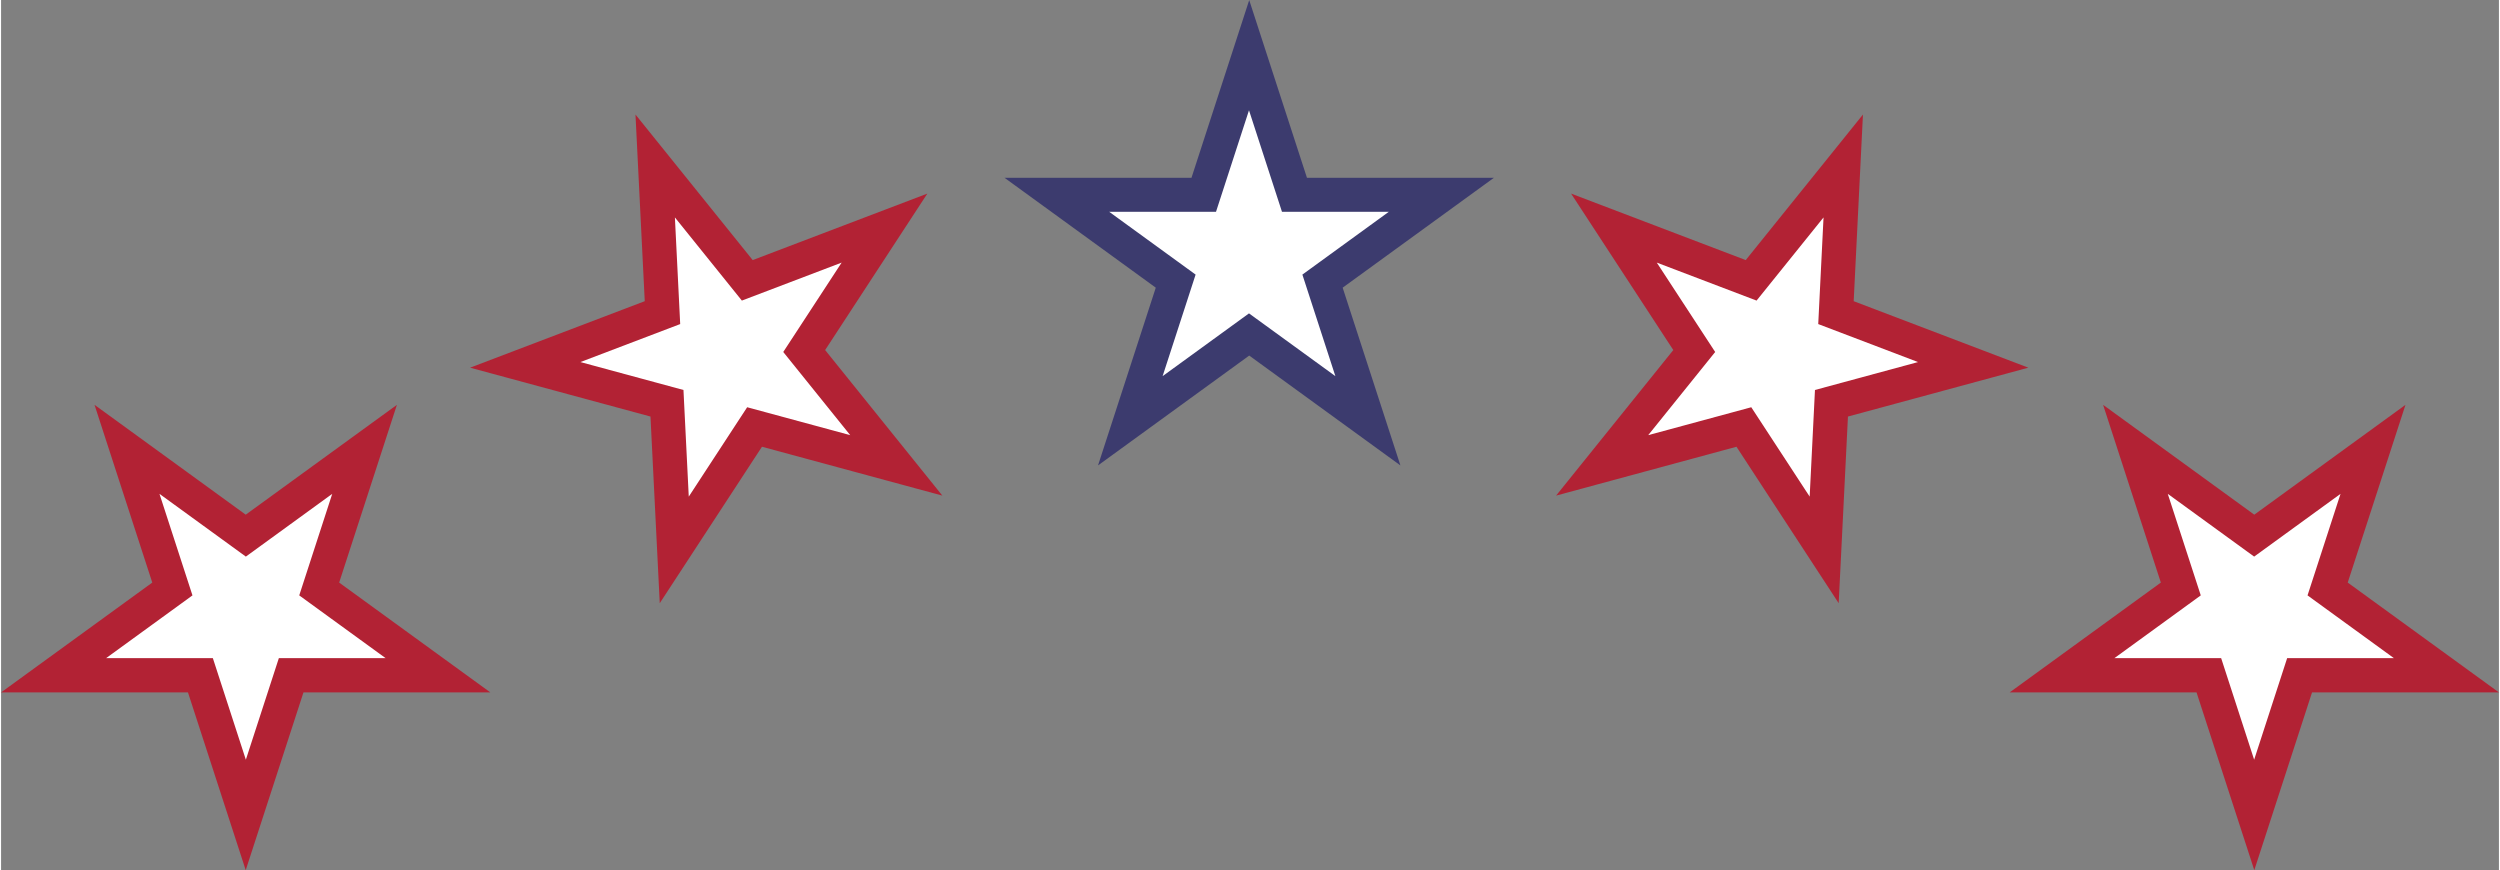
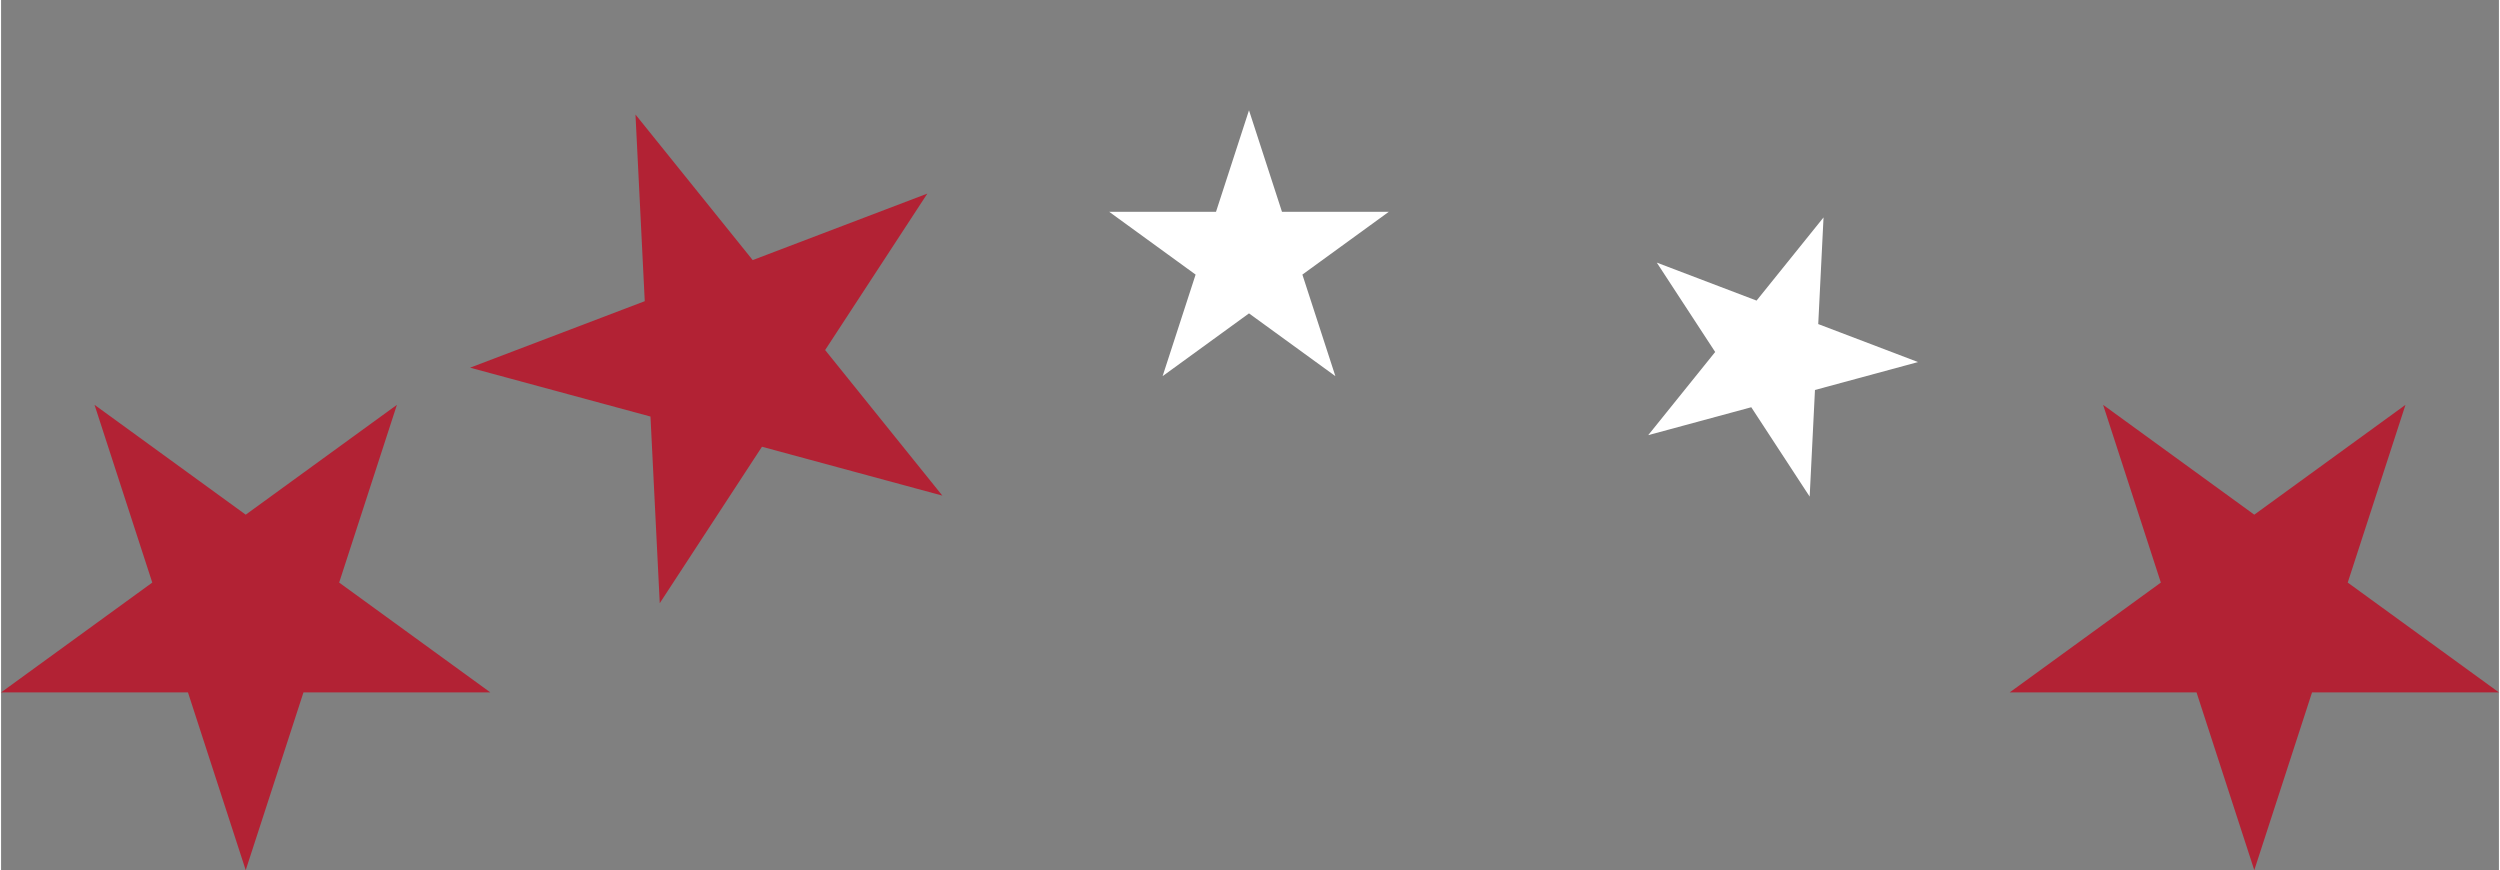
<svg xmlns="http://www.w3.org/2000/svg" height="348" preserveAspectRatio="xMidYMid meet" version="1.0" viewBox="0.0 325.8 1000.0 348.3" width="1000" zoomAndPan="magnify">
  <rect x="0.0" y="325.8" width="1000.0" height="348.3" fill="#808080" stroke="none" />
  <g id="change1_1">
-     <path d="M499.686 468.151L560.216 512.128 537.096 440.971 597.625 396.994 522.806 396.994 499.686 325.837 476.566 396.994 401.747 396.994 462.277 440.971 439.156 512.128 499.686 468.151z" fill="#3c3b6e" />
-   </g>
+     </g>
  <g id="change2_1">
    <path d="M499.596 451.26L534.179 476.387 520.97 435.732 555.553 410.606 512.806 410.606 499.596 369.951 486.387 410.606 443.64 410.606 478.223 435.732 465.013 476.387 499.596 451.26z" fill="#fff" />
  </g>
  <g id="change3_1">
-     <path d="M694.755 504.651L735.676 567.288 739.387 492.561 811.603 472.999 741.681 446.377 745.392 371.651 698.466 429.925 628.544 403.303 669.465 465.94 622.539 524.214 694.755 504.651z" fill="#b22234" />
-   </g>
+     </g>
  <g id="change2_2">
    <path d="M700.681 488.835L724.061 524.621 726.181 481.927 767.441 470.75 727.491 455.54 729.612 412.846 702.801 446.14 662.851 430.93 686.231 466.717 659.421 500.011 700.681 488.835z" fill="#fff" />
  </g>
  <g id="change3_2">
    <path d="M878.941 603.006L902.061 674.163 925.181 603.006 1000 603.006 939.47 559.029 962.591 487.872 902.061 531.85 841.531 487.872 864.652 559.029 804.122 603.006 878.941 603.006z" fill="#b22234" />
  </g>
  <g id="change2_3">
-     <path d="M888.796 589.289L902.005 629.944 915.215 589.289 957.962 589.289 923.379 564.163 936.588 523.508 902.005 548.634 867.422 523.508 880.632 564.163 846.049 589.289 888.796 589.289z" fill="#fff" />
-   </g>
+     </g>
  <g id="change3_3">
    <path d="M121.059 603.006L97.939 674.163 74.819 603.006 0 603.006 60.53 559.029 37.409 487.872 97.939 531.85 158.469 487.872 135.348 559.029 195.878 603.006 121.059 603.006z" fill="#b22234" />
  </g>
  <g id="change2_4">
-     <path d="M111.204 589.289L97.995 629.944 84.785 589.289 42.038 589.289 76.621 564.163 63.412 523.508 97.995 548.634 132.578 523.508 119.368 564.163 153.951 589.289 111.204 589.289z" fill="#fff" />
-   </g>
+     </g>
  <g id="change3_4">
    <path d="M304.617 504.651L263.696 567.288 259.985 492.561 187.769 472.999 257.691 446.377 253.98 371.651 300.906 429.925 370.828 403.303 329.908 465.94 376.833 524.214 304.617 504.651z" fill="#b22234" />
  </g>
  <g id="change2_5">
-     <path d="M298.691 488.835L275.312 524.621 273.191 481.927 231.931 470.75 271.881 455.54 269.761 412.846 296.571 446.14 336.521 430.93 313.141 466.717 339.951 500.011 298.691 488.835z" fill="#fff" />
-   </g>
+     </g>
</svg>